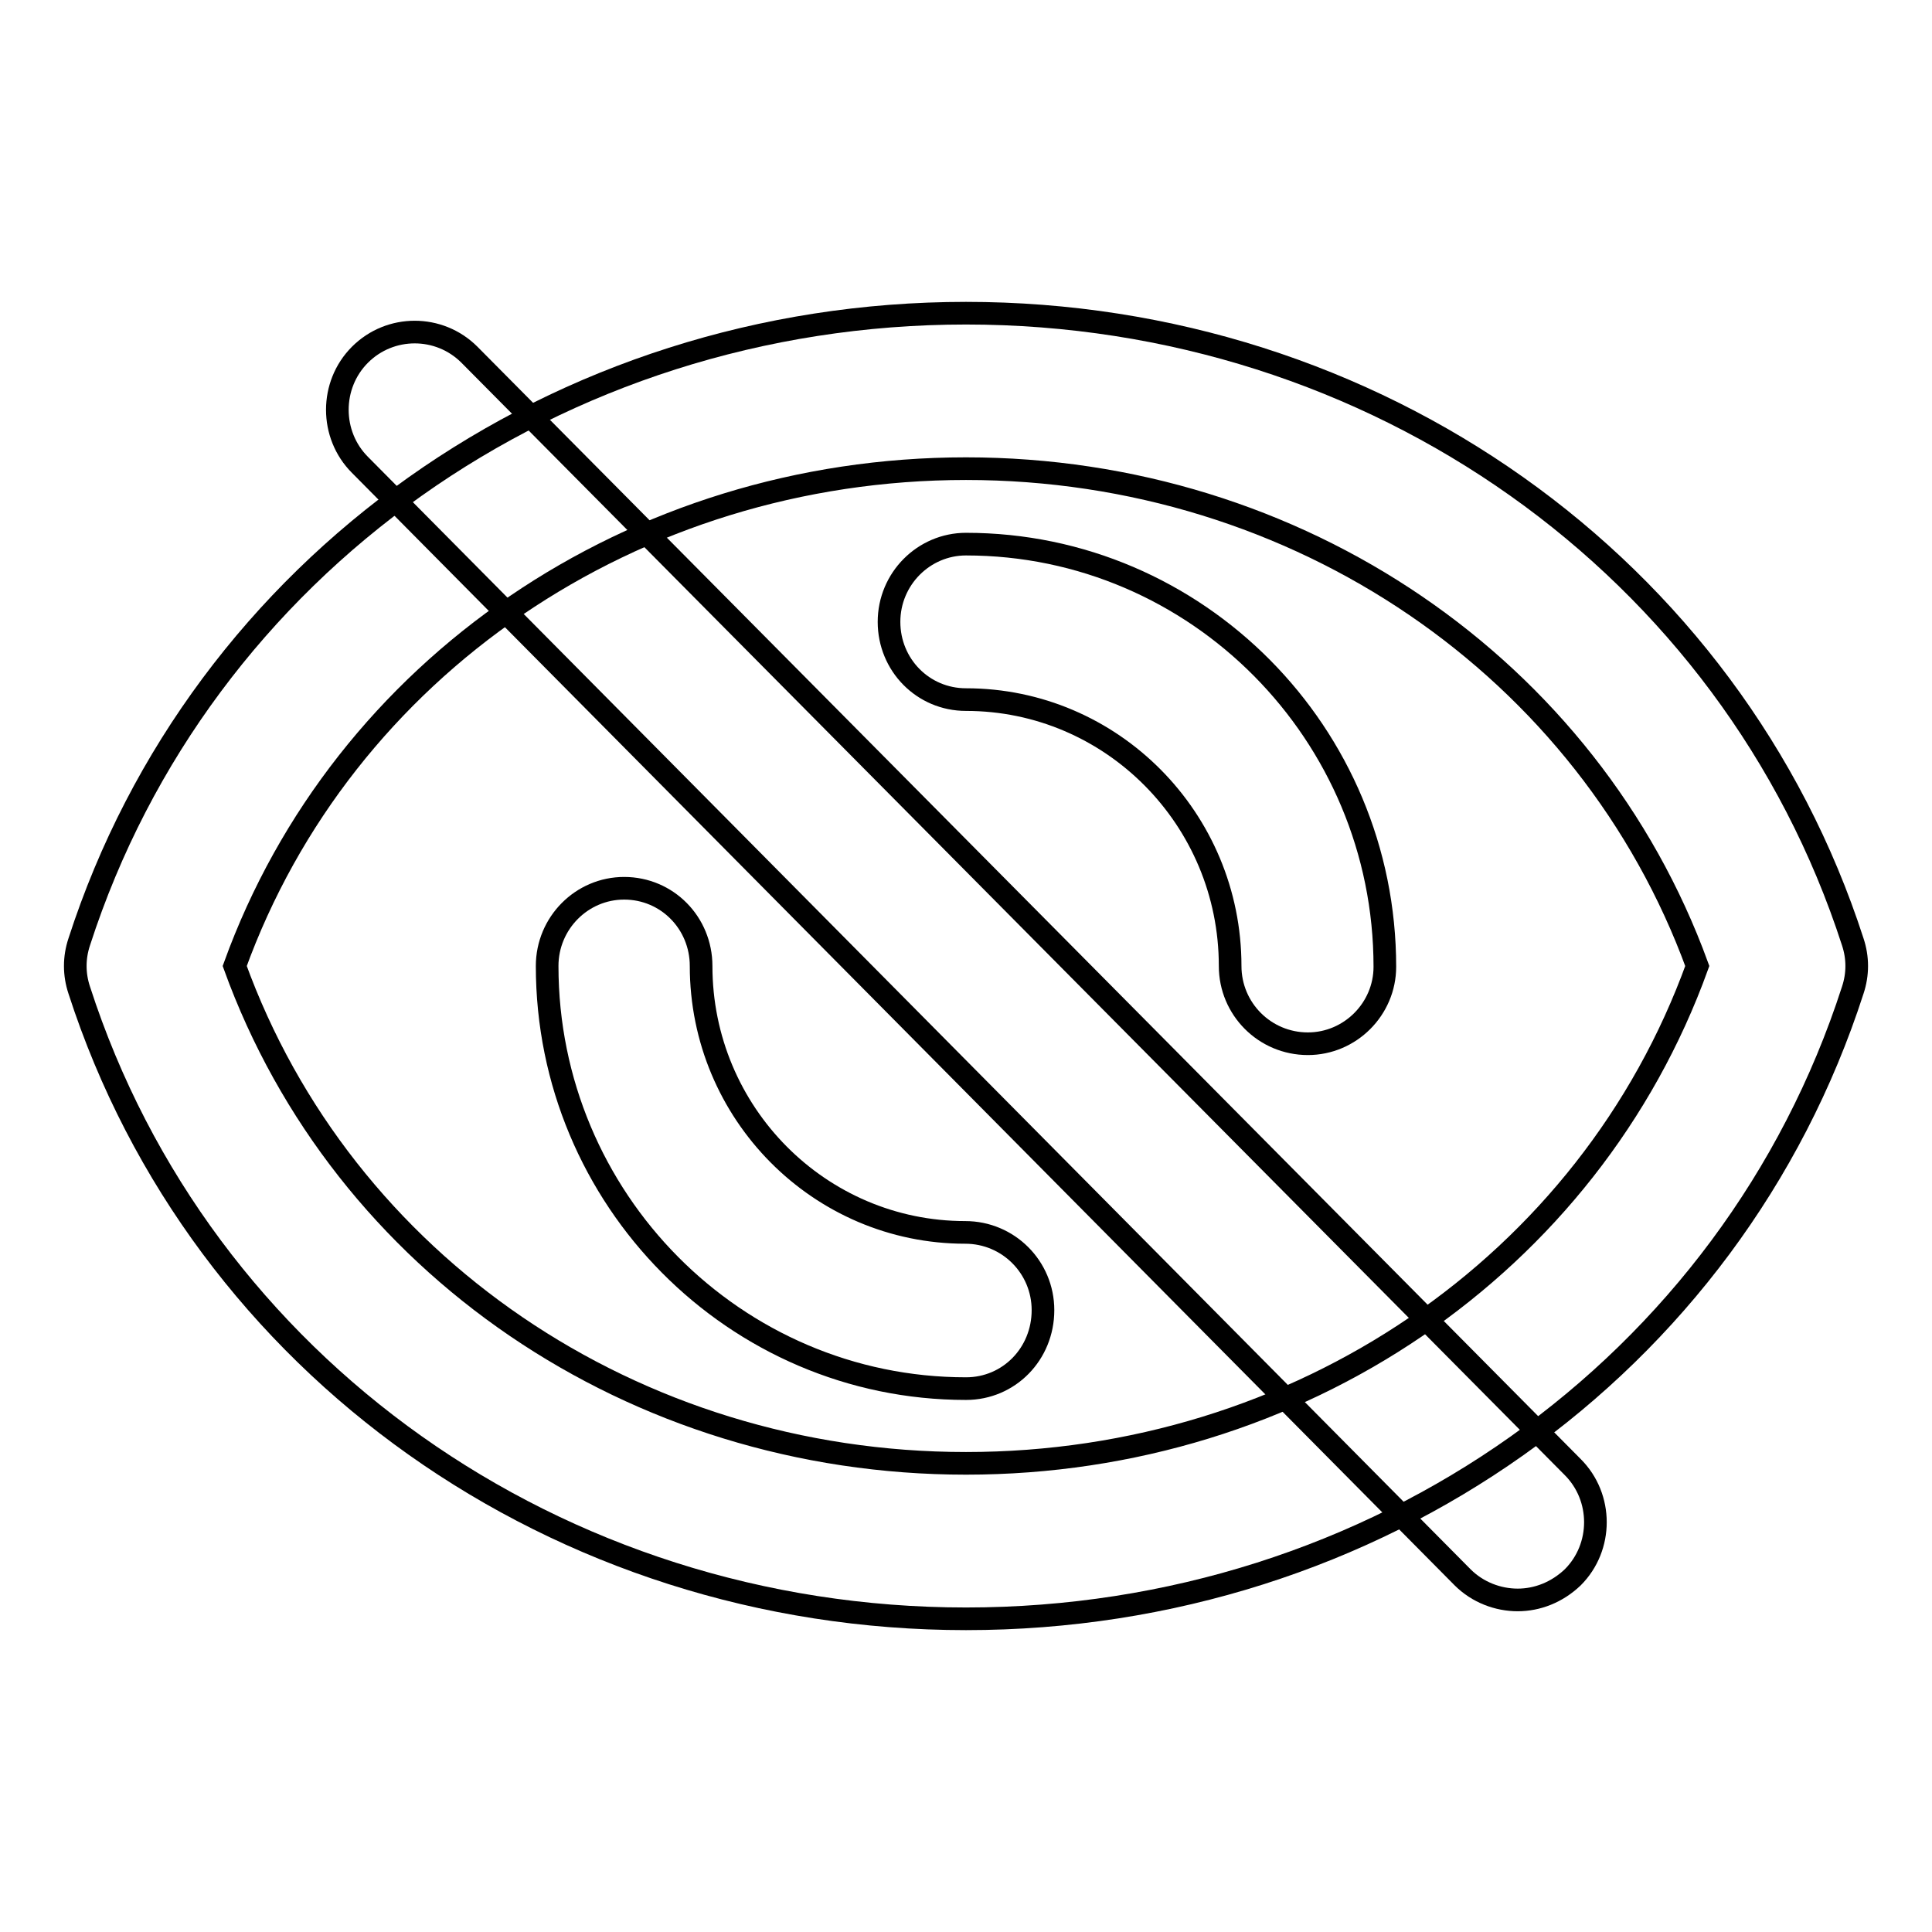
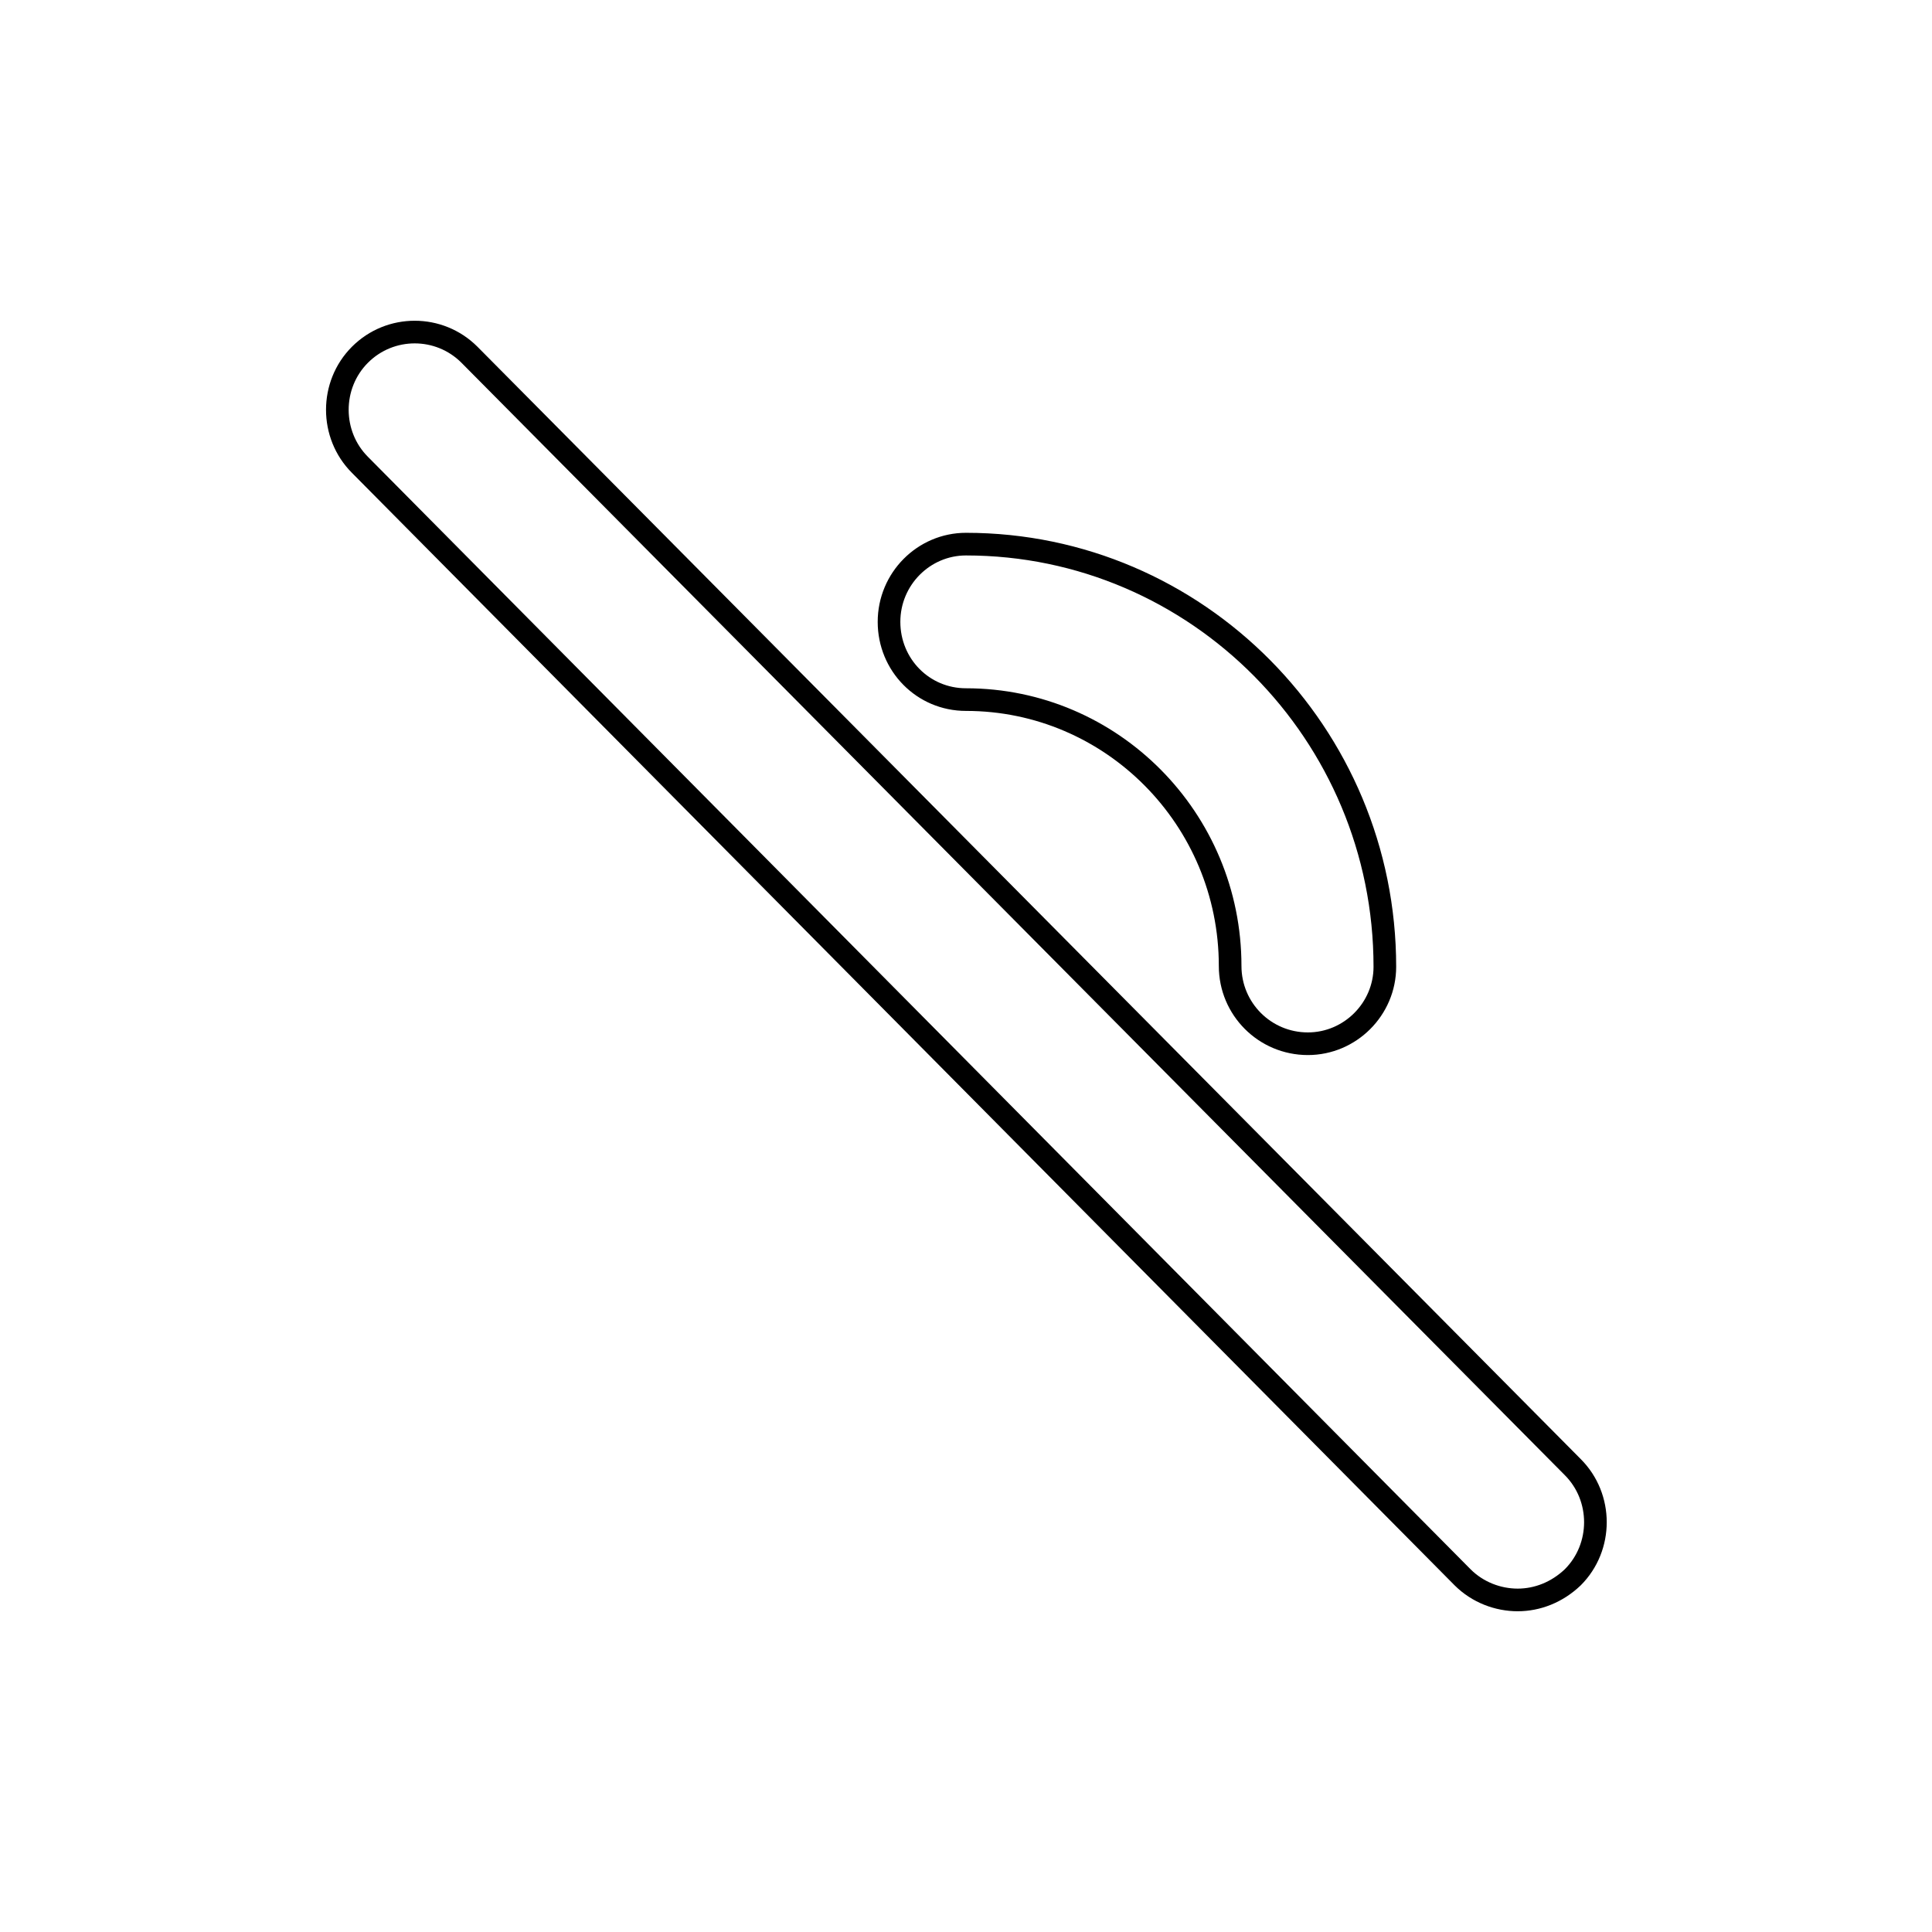
<svg xmlns="http://www.w3.org/2000/svg" version="1.1" x="0px" y="0px" viewBox="0 0 256 256" enable-background="new 0 0 256 256" xml:space="preserve">
  <g>
    <g>
-       <path stroke-width="3" fill-opacity="0" stroke="#000000" d="M128,214.5c-54.1,0-101.4-33.5-117.5-83.3c-0.7-2.1-0.7-4.3,0-6.4C26.6,75,73.9,41.5,128,41.5c54.1,0,101.4,33.5,117.5,83.3c0.7,2.1,0.7,4.3,0,6.4C229.4,181.1,182.2,214.5,128,214.5L128,214.5z M31.1,128c14.3,39.5,52.8,65.9,96.9,65.9c44.1,0,82.6-26.3,96.9-65.9c-14.4-39.5-52.9-65.9-96.9-65.9C83.9,62.1,45.4,88.5,31.1,128L31.1,128z" />
-       <path stroke-width="3" fill-opacity="0" stroke="#000000" d="M128,184c-30.6,0-55.5-25.1-55.5-56c0-5.7,4.6-10.3,10.2-10.3c5.7,0,10.2,4.6,10.2,10.3c0,19.5,15.7,35.3,35,35.3c5.7,0,10.3,4.6,10.3,10.3C138.2,179.4,133.7,184,128,184L128,184z" />
      <path stroke-width="3" fill-opacity="0" stroke="#000000" d="M173.3,138.3c-5.7,0-10.3-4.6-10.3-10.3c0-19.5-15.7-35.3-35-35.3c-5.7,0-10.2-4.6-10.2-10.3c0-5.7,4.6-10.3,10.2-10.3c30.6,0,55.5,25.1,55.5,56C183.5,133.7,178.9,138.3,173.3,138.3L173.3,138.3z" />
      <path stroke-width="3" fill-opacity="0" stroke="#000000" d="M201.1,212c-2.6,0-5.3-1-7.3-3L47.7,61.6c-4-4-4-10.6,0-14.6c4-4,10.5-4,14.5,0l146.2,147.4c4,4,4,10.6,0,14.6C206.3,211,203.7,212,201.1,212L201.1,212z" />
    </g>
  </g>
</svg>